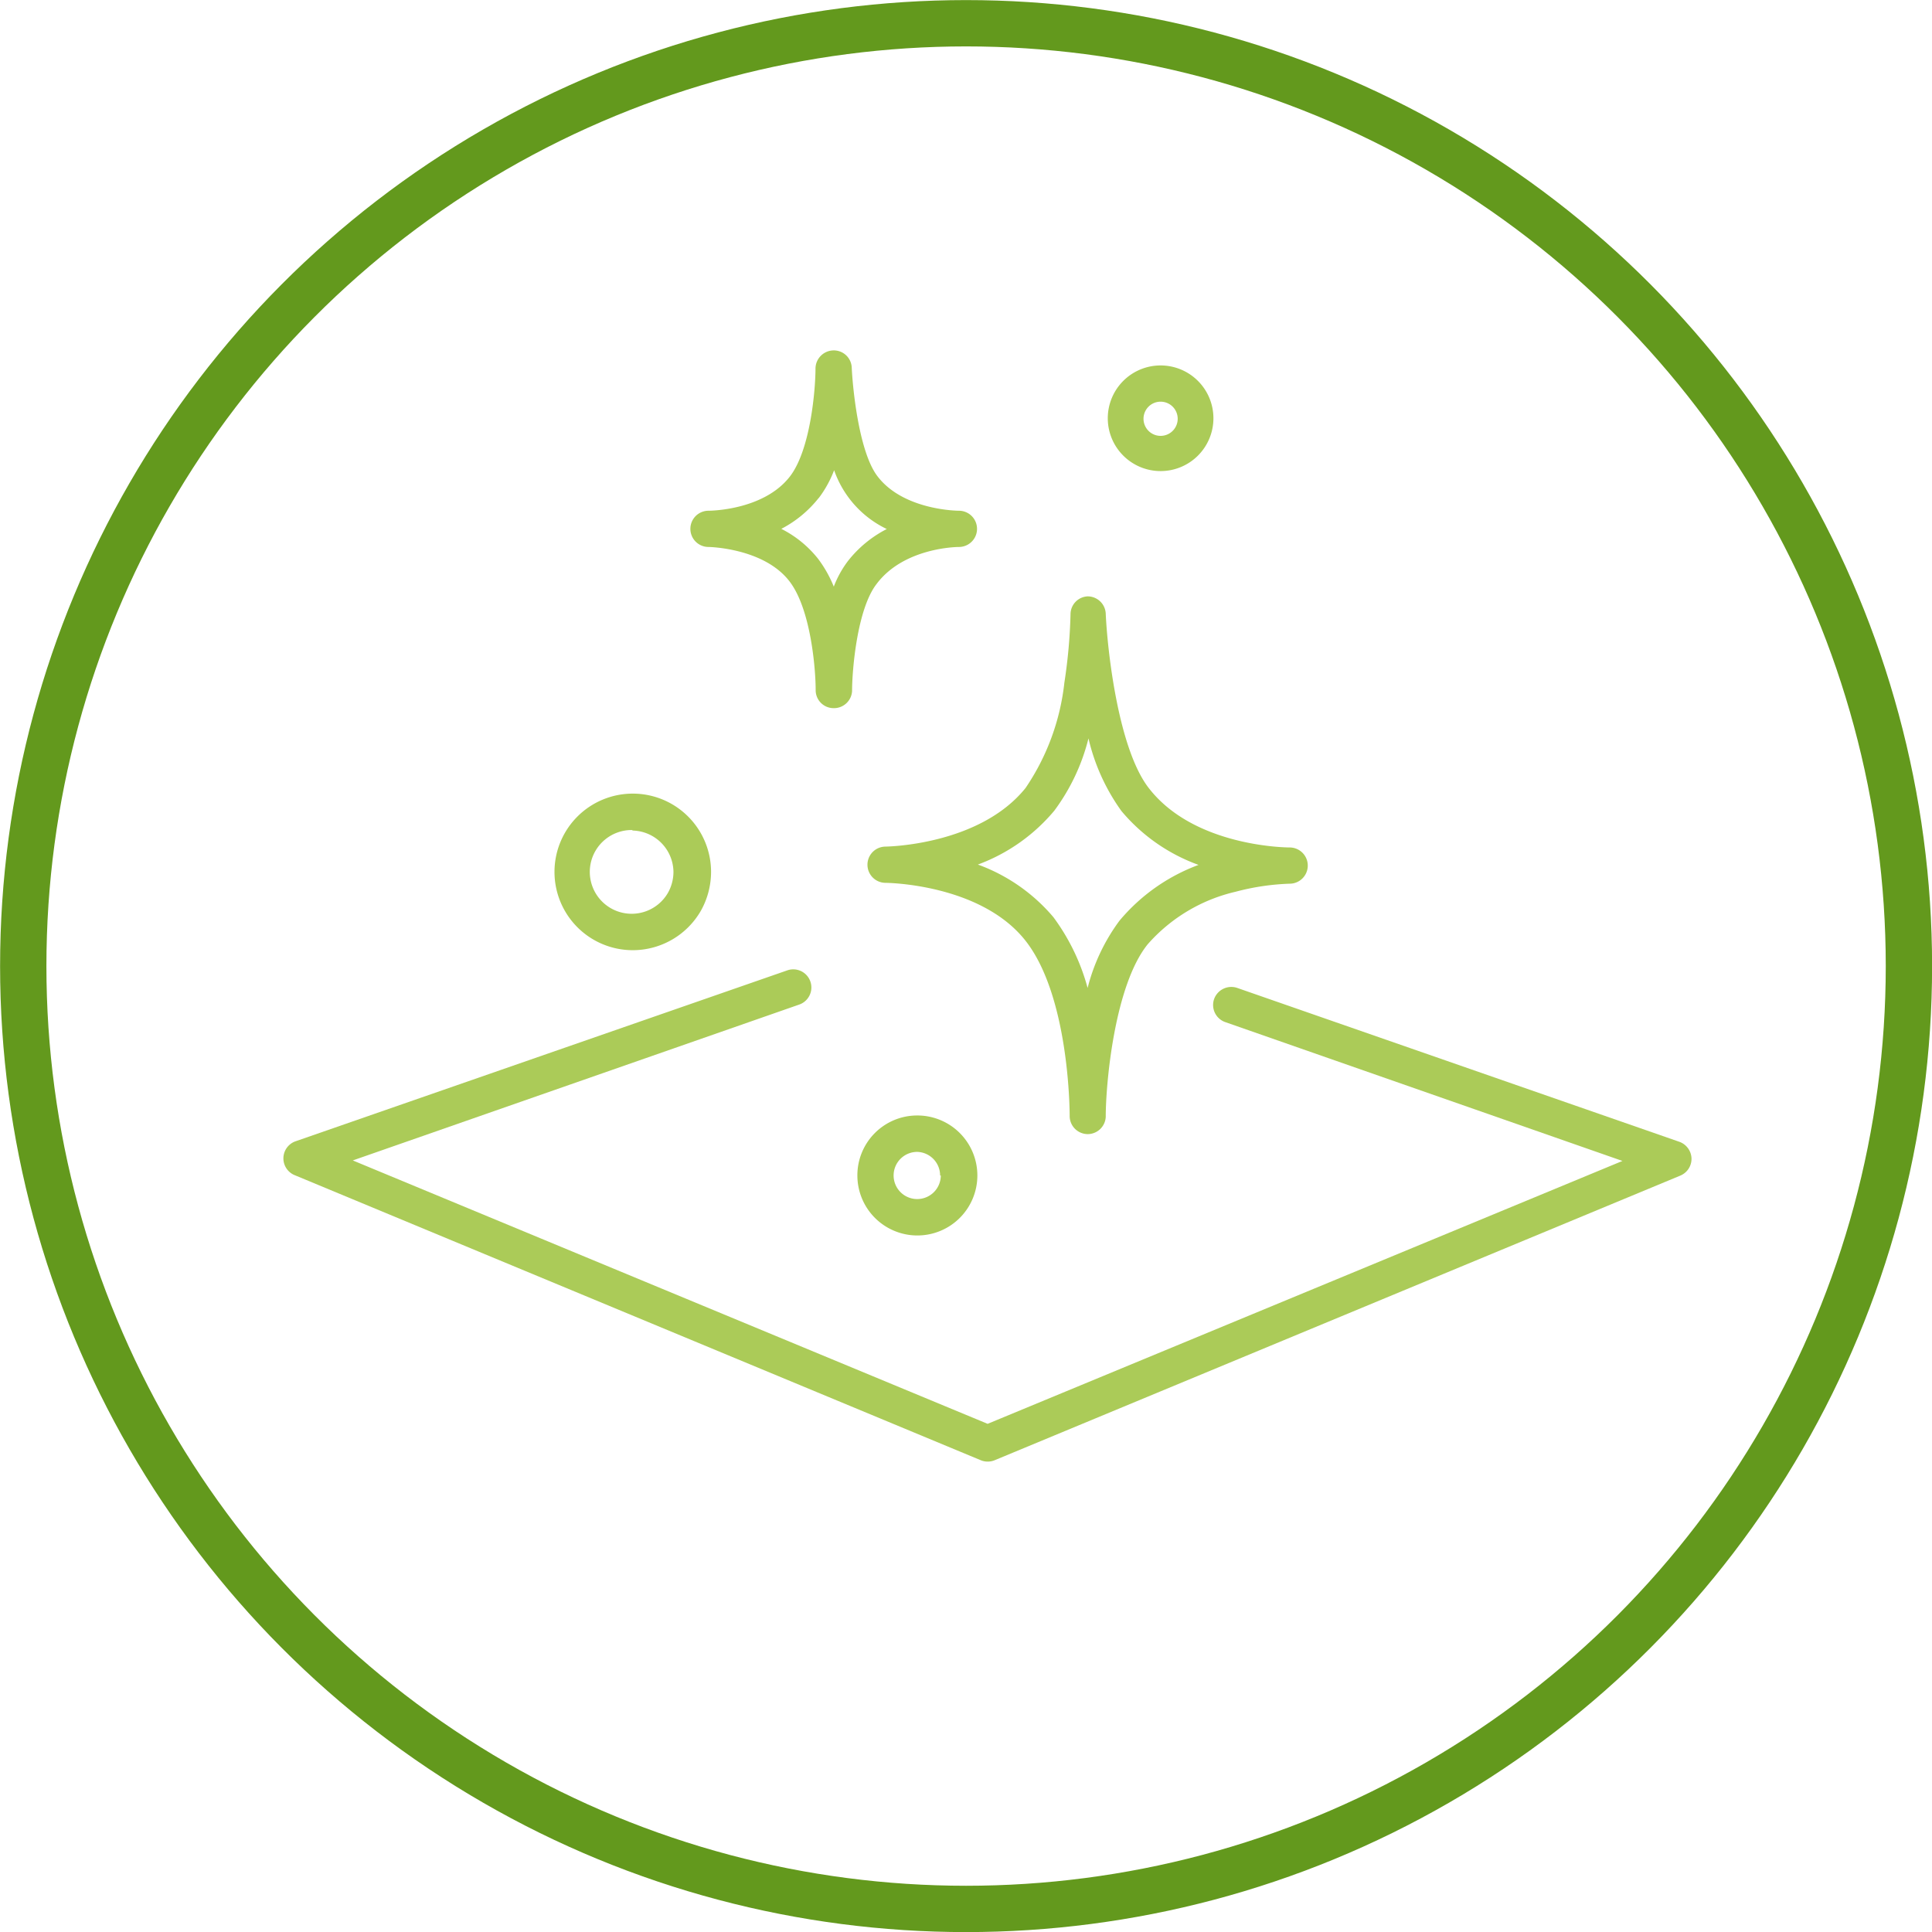
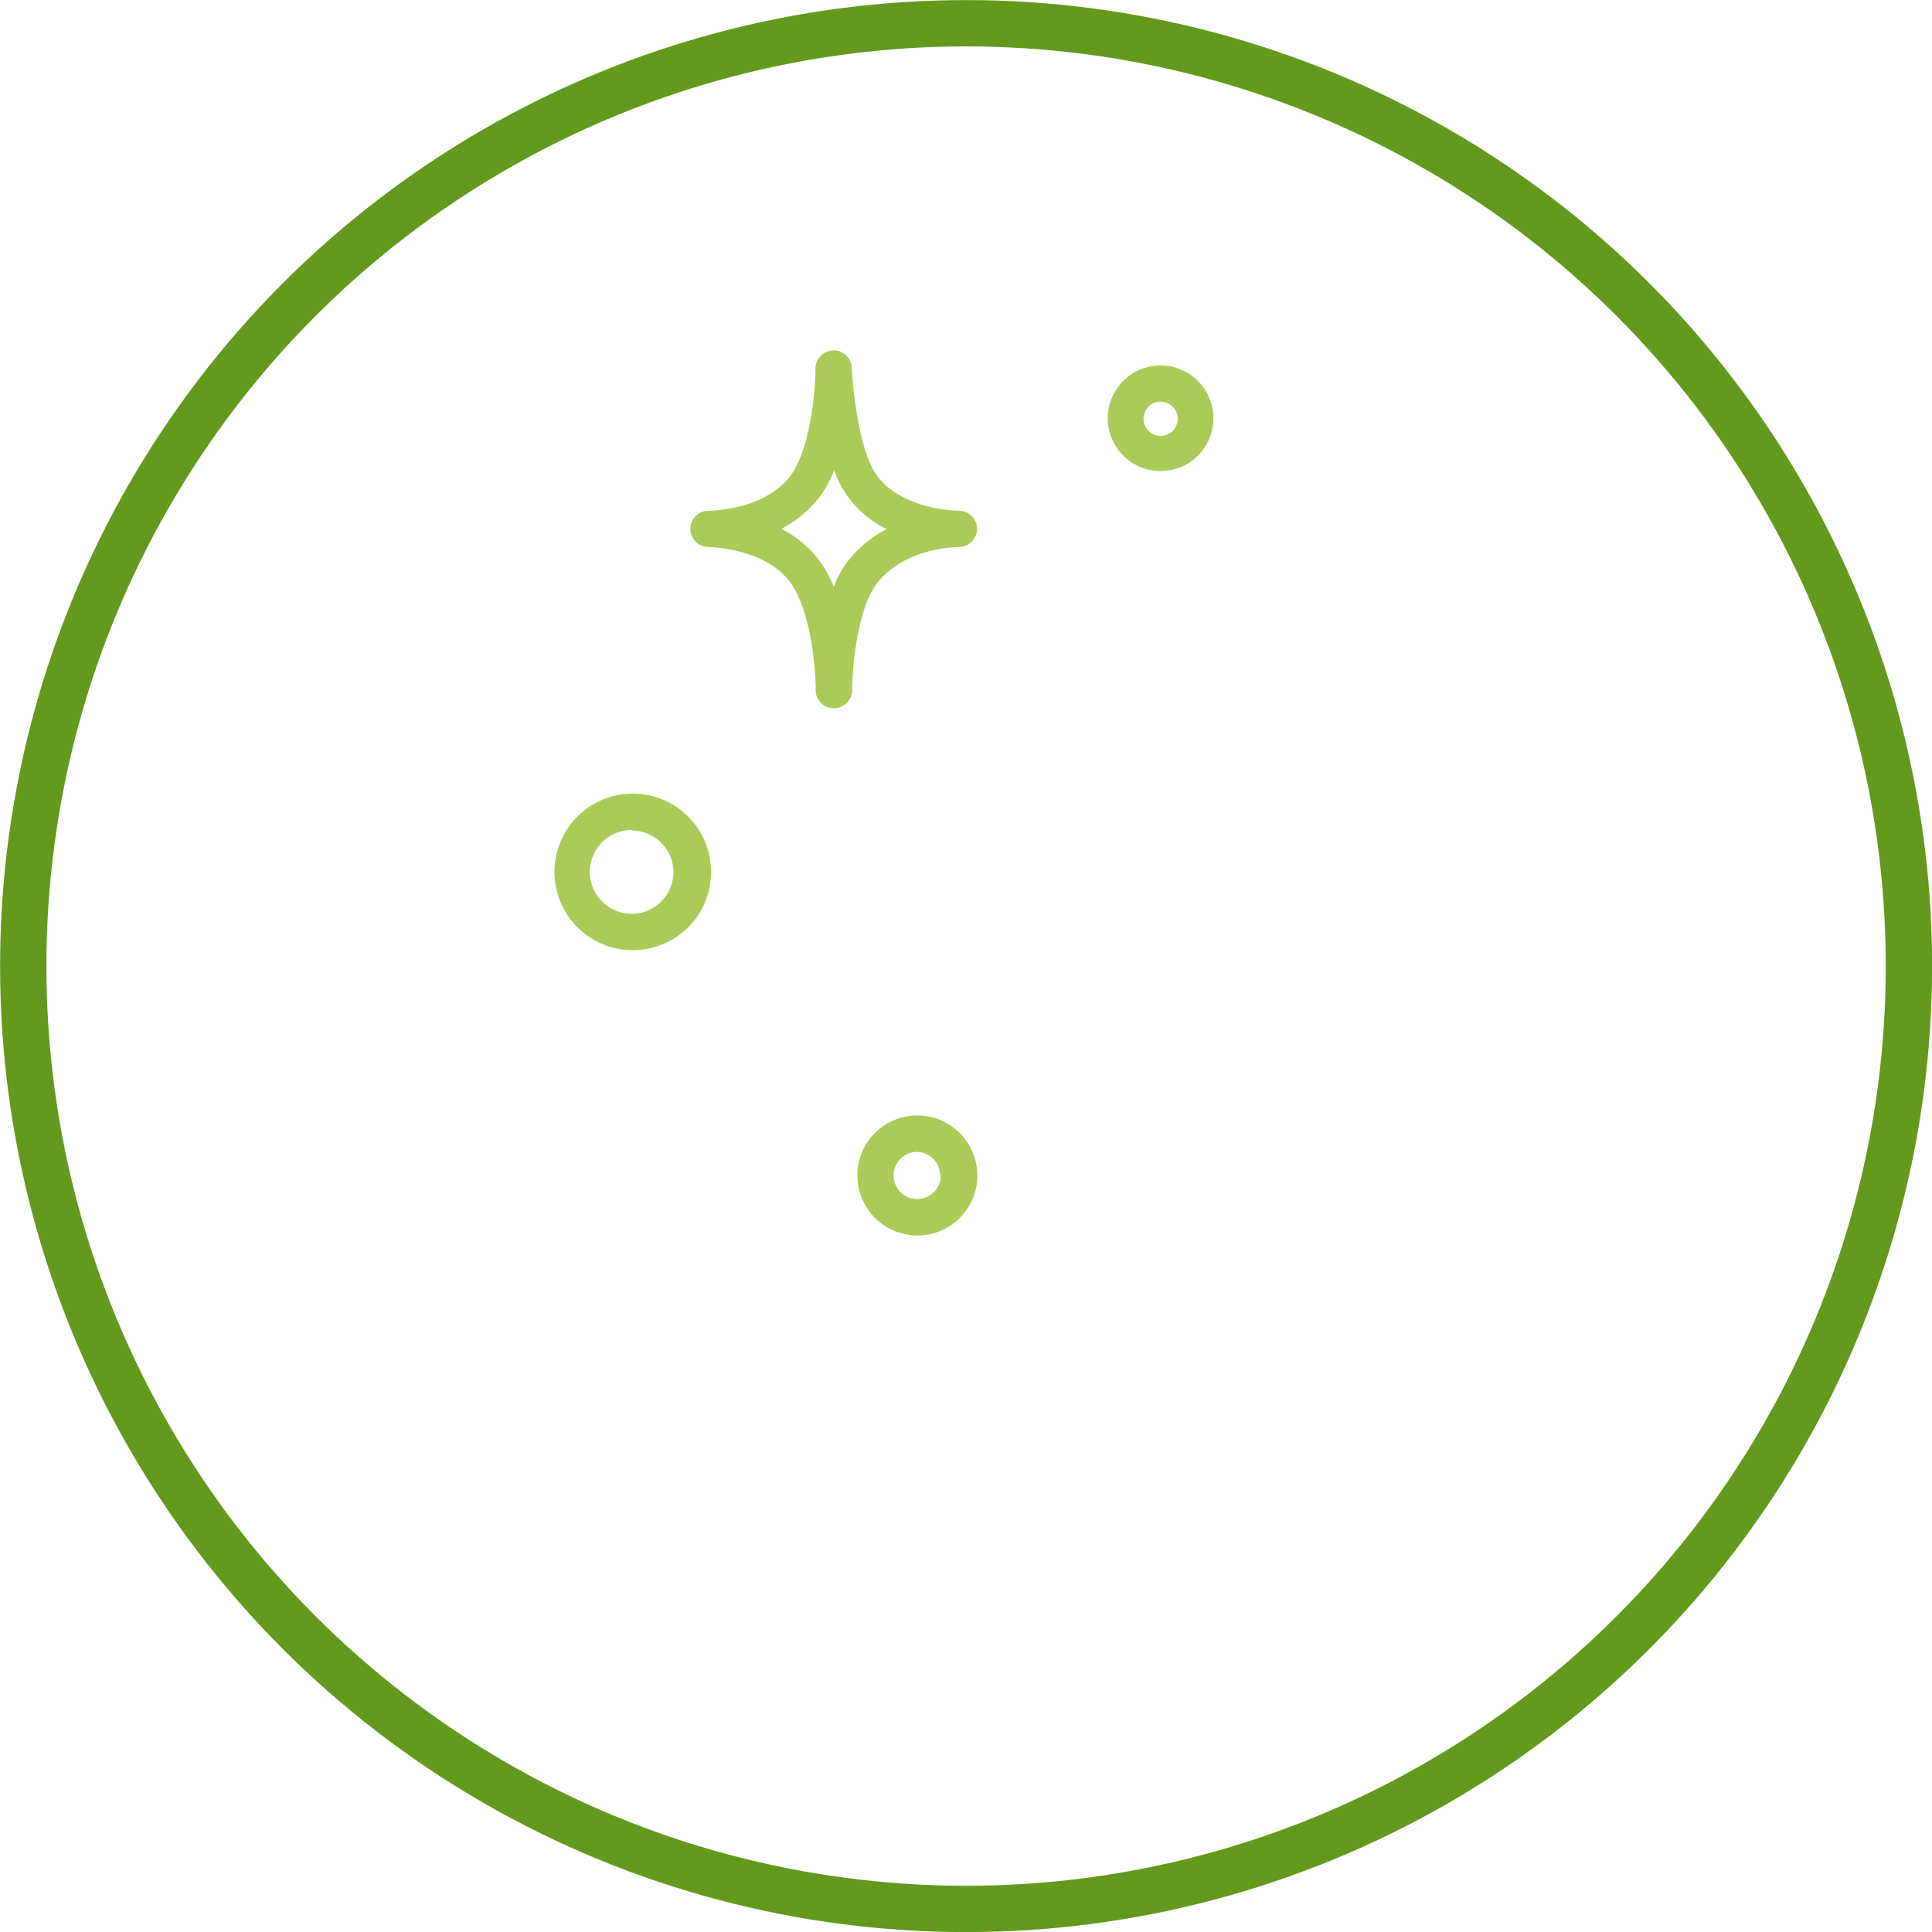
<svg xmlns="http://www.w3.org/2000/svg" viewBox="0 0 113.03 113.03">
  <defs>
    <style>.cls-1{fill:#abcb58;}.cls-2{fill:none;stroke:#63991d;stroke-miterlimit:10;stroke-width:2.71px;}</style>
  </defs>
  <g id="Capa_2" data-name="Capa 2">
    <g id="Capa_1-2" data-name="Capa 1">
-       <path class="cls-1" d="M98.25,66.8l-25.86-9a1.07,1.07,0,0,0-1.36.65,1.06,1.06,0,0,0,.66,1.35l23.23,8.12L57.78,83.3,20.64,67.89l26.15-9.13a1.06,1.06,0,0,0-.7-2l-28.77,10a1.06,1.06,0,0,0-.06,2L57.38,85.43a1.07,1.07,0,0,0,.81,0L98.3,68.78a1.06,1.06,0,0,0,.66-1A1.07,1.07,0,0,0,98.25,66.8Z" />
-       <path class="cls-1" d="M51.81,49.53h0a1.06,1.06,0,0,0,0,2.12h0c.06,0,5.51.05,8.15,3.34s2.62,10.23,2.62,10.3a1.06,1.06,0,0,0,1.05,1.06h0a1.06,1.06,0,0,0,1.06-1c0-2,.52-7.7,2.45-10.1a9.79,9.79,0,0,1,5.15-3.08,14.06,14.06,0,0,1,3.16-.47,1.06,1.06,0,0,0,0-2.12c-.06,0-5.49,0-8.19-3.41-1.84-2.27-2.48-8.19-2.57-10.28a1.06,1.06,0,0,0-1.06-1h0a1.05,1.05,0,0,0-1,1.05,31.17,31.17,0,0,1-.36,4A13.6,13.6,0,0,1,60,46.1c-2.71,3.37-8.16,3.43-8.21,3.43Zm9.87-2.1a11.92,11.92,0,0,0,2-4.23,11.89,11.89,0,0,0,1.93,4.25,10.56,10.56,0,0,0,4.51,3.15,11,11,0,0,0-4.63,3.27,11.24,11.24,0,0,0-1.86,3.93,12.37,12.37,0,0,0-2-4.14,10.47,10.47,0,0,0-4.42-3.08A10.62,10.62,0,0,0,61.68,47.43Z" />
      <path class="cls-1" d="M41.46,32h0s3.21.05,4.72,2c1.26,1.62,1.54,5.15,1.54,6.37a1.05,1.05,0,0,0,1.06,1.06h0a1.06,1.06,0,0,0,1.07-1c0-1.25.3-4.8,1.43-6.26C52.9,32,56.08,32,56.1,32h0a1.06,1.06,0,1,0,0-2.12h0s-3.21,0-4.75-2c-1.08-1.38-1.46-5.07-1.52-6.38a1.05,1.05,0,0,0-1.07-1,1.07,1.07,0,0,0-1.05,1.05c0,1.23-.29,4.77-1.5,6.33-1.55,2-4.73,2-4.76,2a1.06,1.06,0,0,0,0,2.12Zm6.44-2.86a6.6,6.6,0,0,0,.9-1.63,6,6,0,0,0,3.08,3.44,6.86,6.86,0,0,0-2.27,1.87,6.06,6.06,0,0,0-.83,1.5,7.17,7.17,0,0,0-.92-1.63,6.44,6.44,0,0,0-2.15-1.75A6.74,6.74,0,0,0,47.9,29.13Z" />
      <path class="cls-1" d="M50.16,68.77a3.51,3.51,0,1,0,3.5-3.51A3.5,3.5,0,0,0,50.16,68.77Zm4.88,0a1.38,1.38,0,1,1-1.38-1.38A1.38,1.38,0,0,1,55,68.77Z" />
      <path class="cls-1" d="M67.9,27.56a3.09,3.09,0,1,0-3.09-3.09A3.09,3.09,0,0,0,67.9,27.56Zm0-4.06a1,1,0,1,1-1,1A1,1,0,0,1,67.9,23.5Z" />
      <path class="cls-1" d="M37,55.59a4.6,4.6,0,0,0,4-2.3,4.65,4.65,0,0,0,.6-2.28A4.58,4.58,0,1,0,37,55.59Zm0-7A2.45,2.45,0,0,1,39.4,51a2.51,2.51,0,0,1-.32,1.23A2.45,2.45,0,1,1,37,48.56Z" />
      <circle class="cls-2" cx="56.52" cy="56.52" r="55.16" />
    </g>
  </g>
</svg>